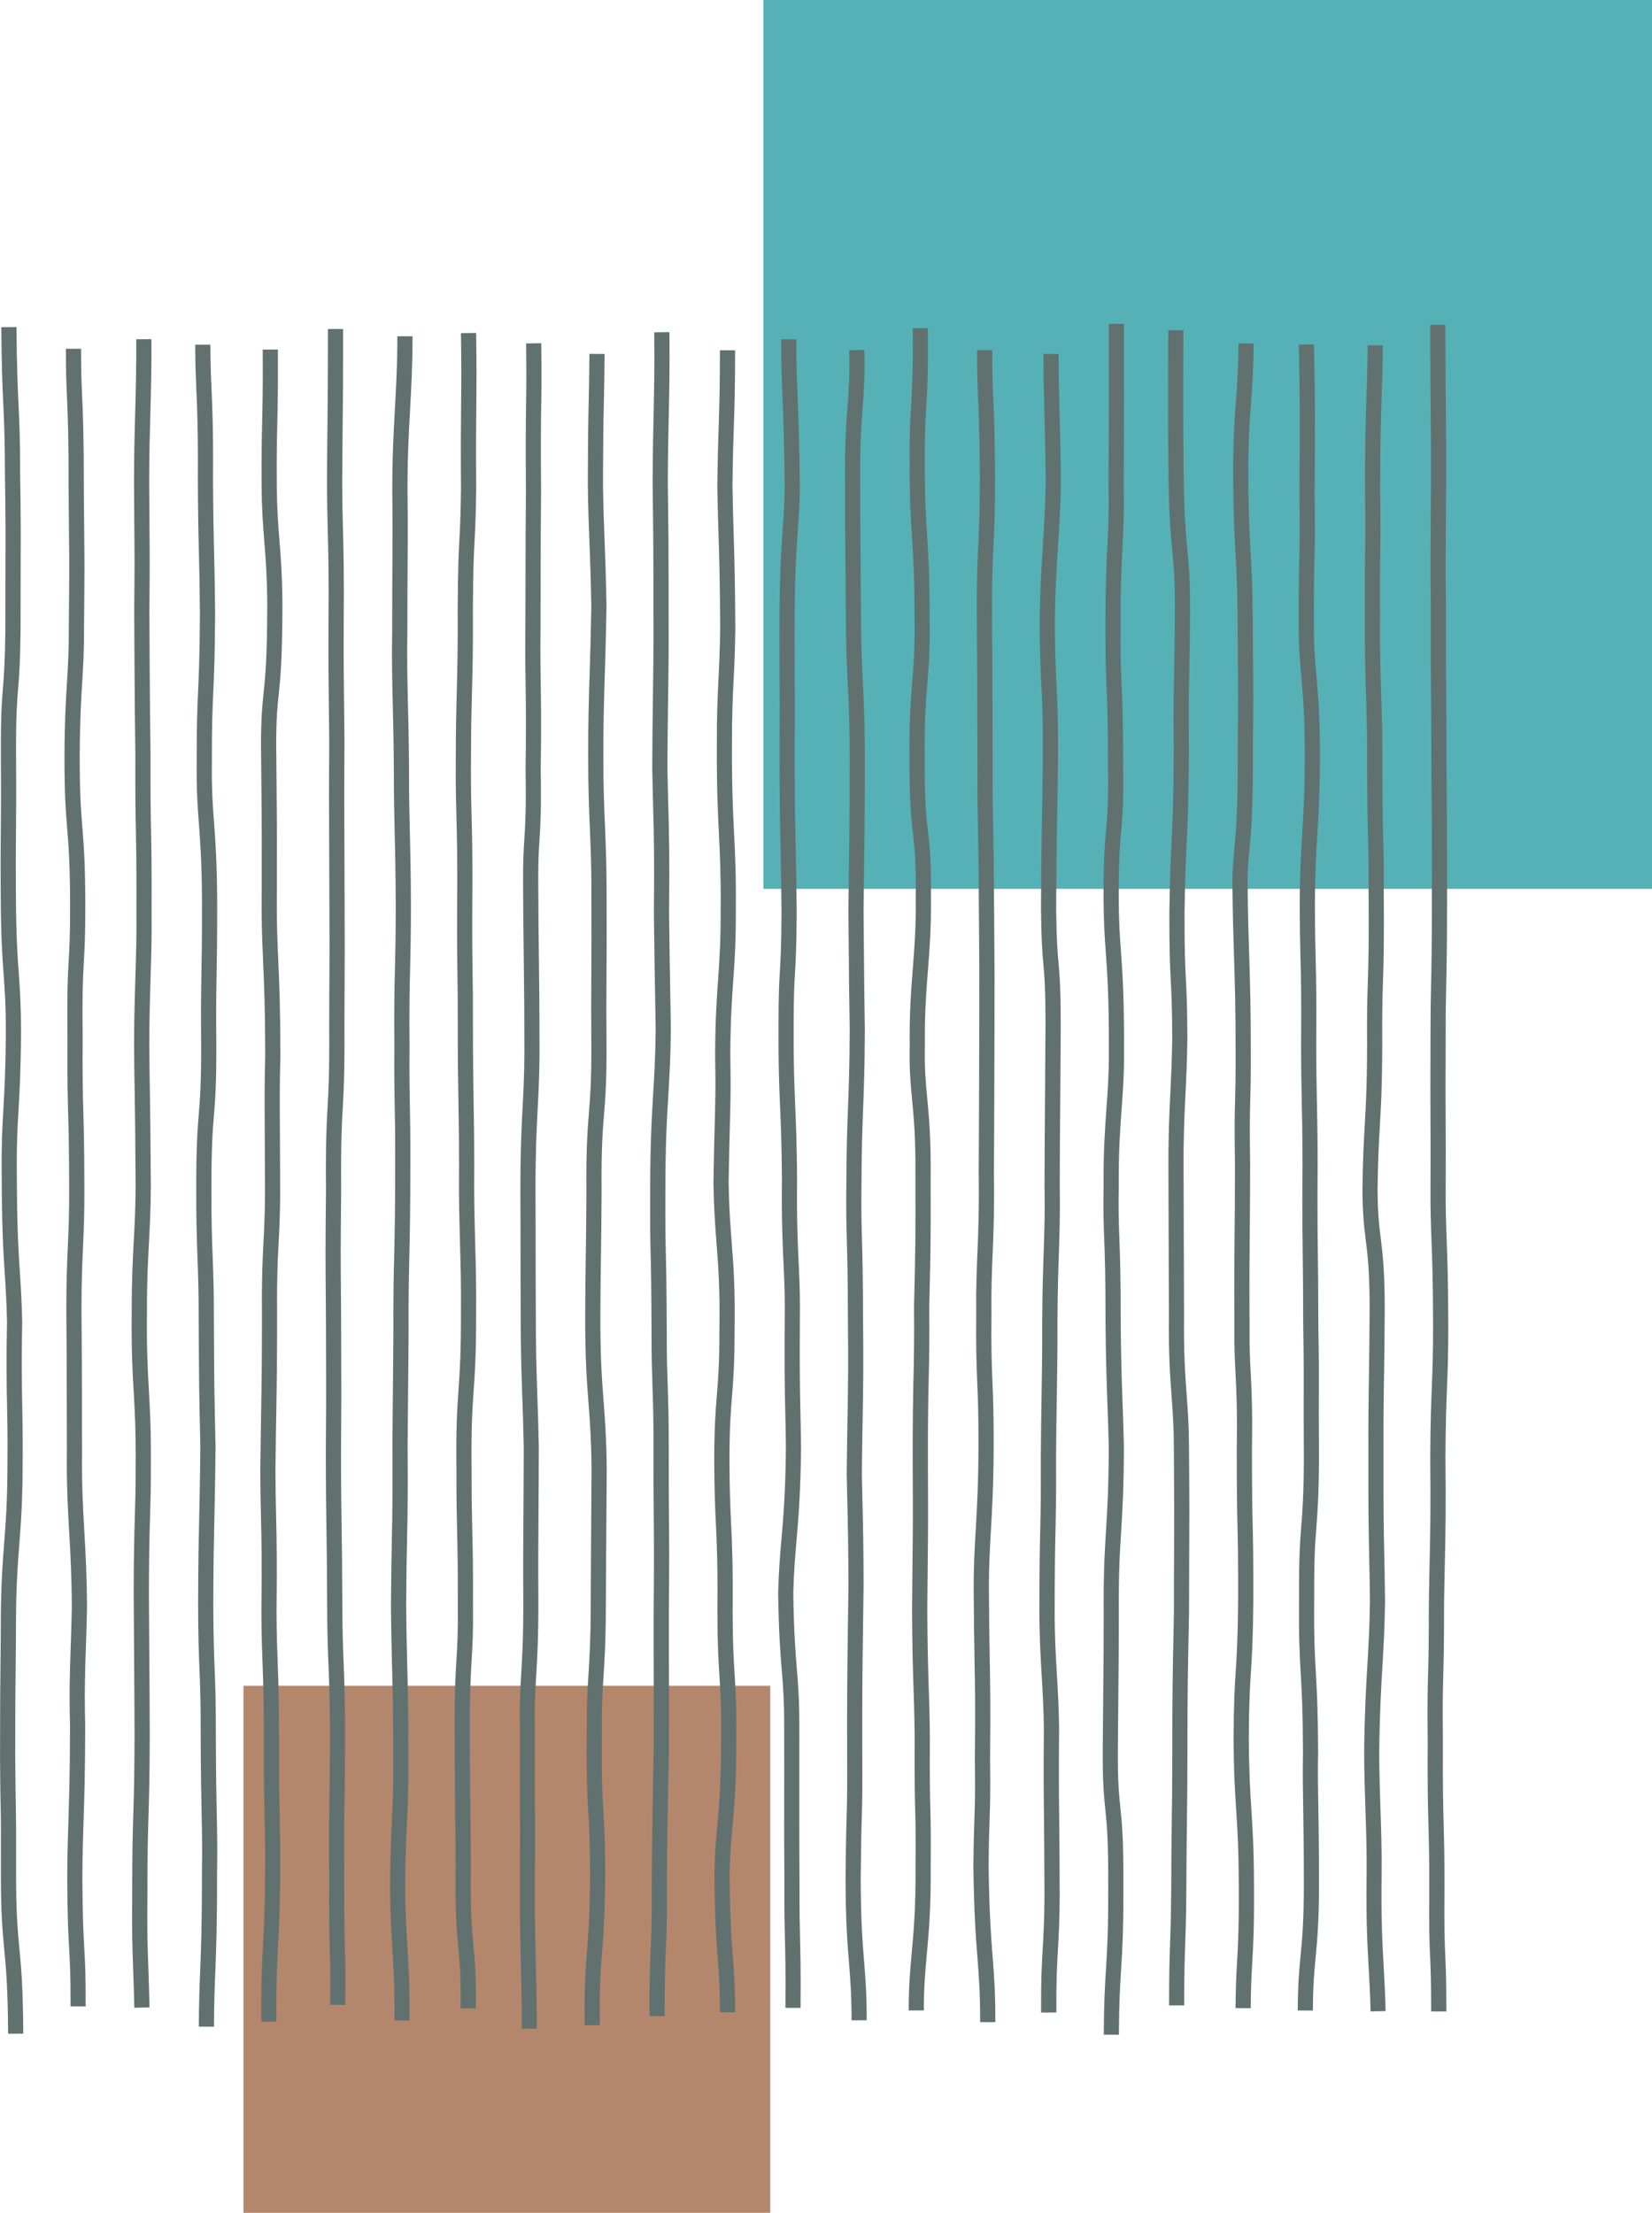
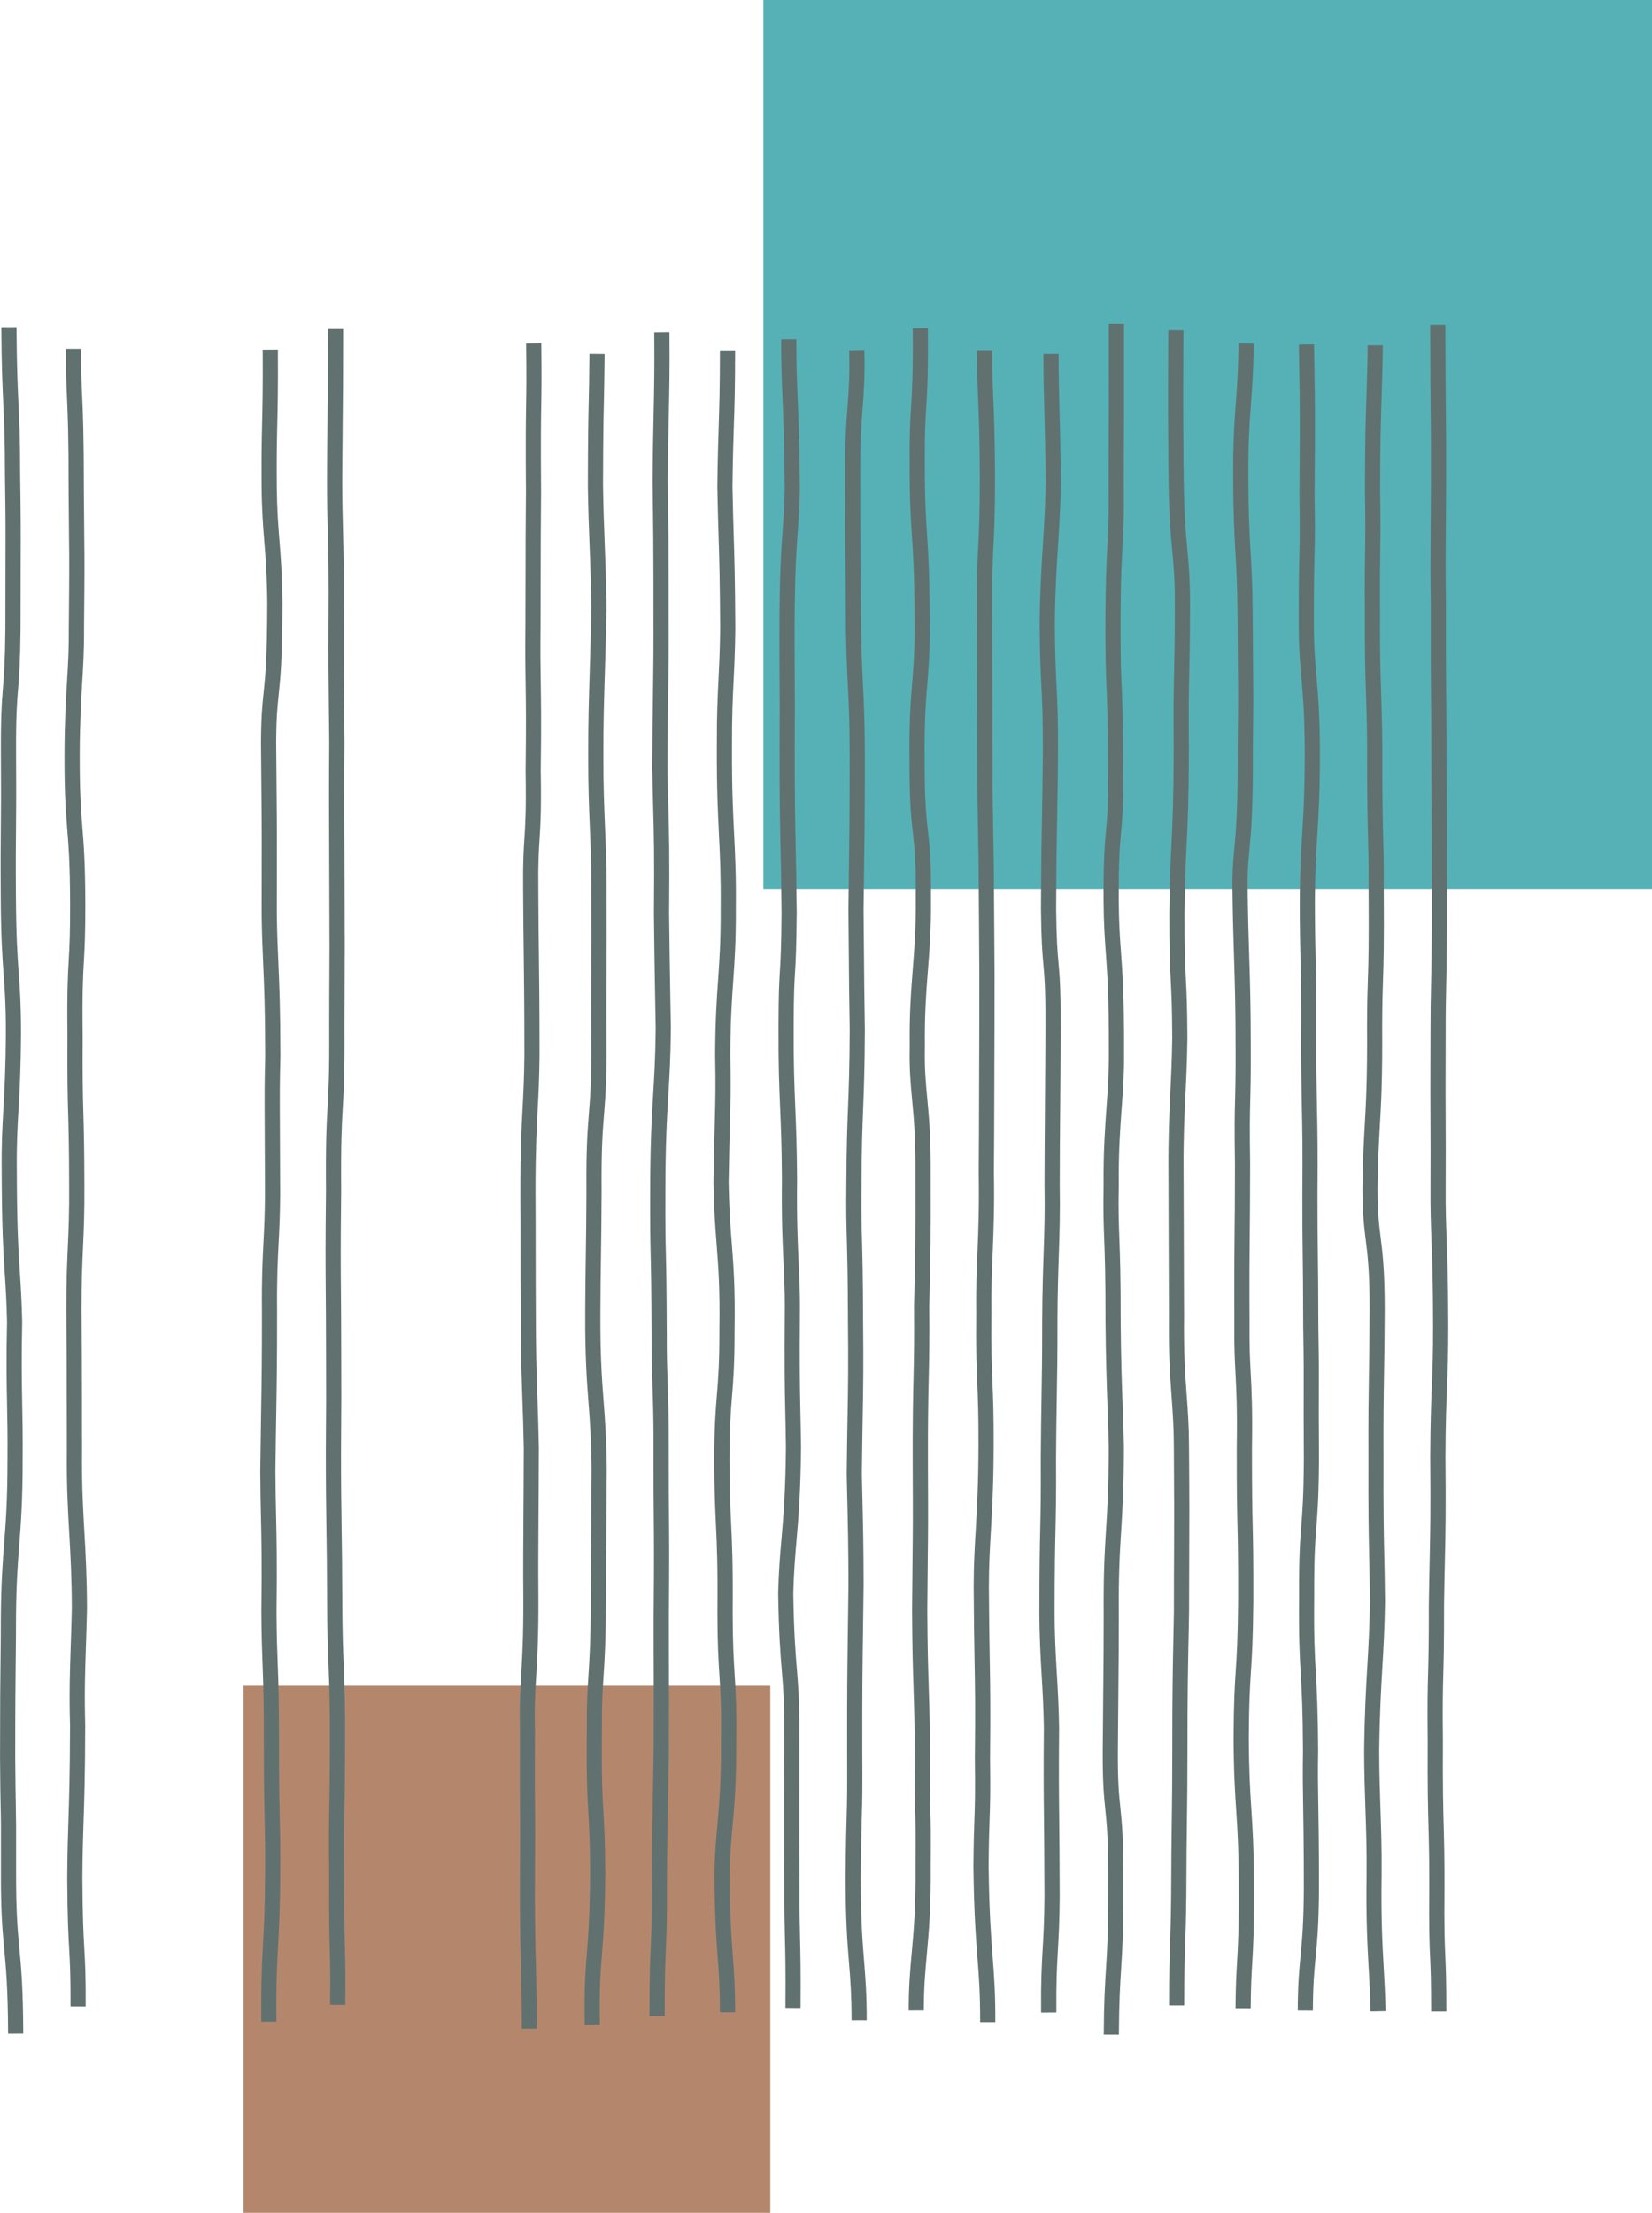
<svg xmlns="http://www.w3.org/2000/svg" id="Calque_1" viewBox="0 0 435.27 582.87">
  <defs>
    <style>.cls-1{fill:#56b1b6;}.cls-2{fill:#617170;}.cls-3{fill:#945430;opacity:.7;}</style>
  </defs>
  <rect class="cls-1" x="201.14" width="234.13" height="234.13" />
  <rect class="cls-3" x="64.14" y="444.05" width="138.82" height="138.82" />
  <g>
    <path class="cls-2" d="M2.13,535.65c-.06-12.09-.55-17.2-1.01-22.14-.47-4.98-.92-9.68-.88-20.82,.04-11.71,0-13.62-.07-16.78-.05-2.34-.11-5.26-.16-12.88,0-14.12,.06-20.3,.13-25.75,.04-3.61,.08-6.77,.08-11.62,.08-8.99,.49-14.21,.88-19.26,.43-5.52,.87-11.23,.87-21.98,.05-6.05-.03-10.44-.12-14.68-.11-5.7-.23-11.6,0-21.5-.13-5.66-.36-9.14-.6-12.82-.38-5.79-.77-11.77-.81-27.1-.07-7.06,.17-11.23,.44-16.06,.28-4.87,.6-10.39,.66-20.28,0-7.47-.28-11.23-.58-15.22-.34-4.57-.72-9.76-.77-21.34-.06-8.95-.02-12.64,.02-16.55,.04-4.29,.09-8.73,.02-20.37-.03-10.17,.25-13.6,.54-17.22,.27-3.3,.55-6.72,.64-15.58,0-8.33,.02-13.72,.03-17.9,.03-7.92,.04-11.53-.14-22.94,0-8.81-.2-13.33-.42-18.1-.23-4.99-.47-10.16-.53-20.58l4-.02c.06,10.34,.3,15.47,.53,20.42,.23,4.83,.44,9.39,.43,18.26,.18,11.41,.17,15.04,.14,22.98-.01,4.17-.03,9.56-.03,17.9-.1,9.03-.38,12.51-.66,15.88-.29,3.54-.56,6.88-.53,16.88,.07,11.67,.02,16.12-.02,20.43-.04,3.89-.08,7.57-.02,16.49,.06,11.45,.43,16.57,.76,21.07,.3,4.06,.58,7.9,.59,15.53-.06,10.01-.38,15.58-.67,20.5-.27,4.76-.51,8.87-.44,15.81,.04,15.23,.43,21.15,.81,26.87,.24,3.73,.48,7.25,.61,13.08-.22,9.91-.1,15.76,0,21.43,.08,4.27,.17,8.69,.12,14.78,0,10.89-.45,16.67-.88,22.27-.39,4.98-.79,10.13-.87,18.97,0,4.85-.04,8.02-.08,11.64-.06,5.44-.13,11.61-.13,25.69,.06,7.58,.12,10.48,.16,12.82,.06,3.19,.1,5.12,.07,16.88-.03,10.94,.4,15.55,.86,20.43,.48,5.03,.97,10.23,1.03,22.5l-4,.02Z" />
    <path class="cls-2" d="M22.58,528.51l-4-.02c.03-8.2-.15-11.36-.35-15.01-.22-3.78-.46-8.06-.52-18.82,.04-6.72,.18-10.88,.32-15.27,.19-5.85,.39-11.91,.42-24.82-.23-8.79-.05-14,.17-20.6,.1-2.95,.21-6.21,.3-10.23-.02-8.33-.35-14.25-.68-19.97-.38-6.57-.73-12.78-.62-22.23-.02-5.02-.03-8.92-.03-12.71,0-6.51-.01-12.66-.12-23.85,0-7.52,.2-12.13,.4-16.6,.21-4.67,.4-9.08,.35-16.44-.02-9.69-.14-14.13-.26-18.43-.13-4.79-.26-9.32-.19-20.74-.13-11.68,.1-15.8,.33-19.79,.19-3.34,.39-6.79,.37-14.82-.03-10.69-.4-15.37-.77-19.89-.37-4.67-.73-9.07-.71-19.33,.03-8.94,.36-14.47,.66-19.35,.28-4.59,.52-8.55,.48-14.42,.15-15.47,.13-17.43,.06-23.28-.03-2.75-.07-6.34-.11-12.59,.02-14.59-.23-20.03-.44-24.83-.16-3.54-.3-6.6-.28-12.6h4c-.01,5.92,.12,8.94,.28,12.42,.21,4.6,.46,10.33,.45,25,.04,6.23,.08,9.81,.11,12.56,.07,5.88,.09,7.85-.06,23.33,.04,5.97-.22,10.19-.49,14.65-.29,4.83-.62,10.3-.65,19.12-.01,10.09,.33,14.42,.7,19,.37,4.6,.75,9.36,.78,20.21,.01,8.14-.19,11.66-.38,15.05-.23,4.1-.46,7.97-.32,19.55-.07,11.39,.05,15.88,.19,20.64,.12,4.32,.24,8.79,.26,18.52,.05,7.46-.15,11.92-.36,16.64-.2,4.42-.4,9-.4,16.41,.1,11.19,.11,17.35,.12,23.87,0,3.79,0,7.68,.03,12.73-.11,9.35,.24,15.49,.61,21.99,.33,5.78,.67,11.75,.69,20.24-.09,4.09-.2,7.37-.3,10.33-.22,6.53-.39,11.69-.17,20.42-.03,13.04-.24,19.39-.43,25-.14,4.37-.28,8.49-.32,15.14,.06,10.63,.3,14.86,.51,18.59,.21,3.72,.4,6.94,.36,15.26Z" />
-     <path class="cls-2" d="M35.39,528.85c-.09-3.93-.19-6.98-.3-9.93-.2-5.68-.37-10.58-.26-19.09,0-12.11,.14-16.98,.3-22.14,.14-4.71,.29-9.59,.32-20.57-.02-7.6-.05-11.07-.09-16.78-.04-4.48-.08-10.33-.14-20.64,.02-10.49,.17-15.76,.31-20.41,.12-3.93,.21-7.32,.21-12.98,.06-9.87-.24-15.03-.53-20.01-.3-5.19-.61-10.56-.51-21.1,0-8.06,.27-13.24,.54-18.25,.24-4.44,.46-8.63,.49-14.62-.08-14.6-.17-20.04-.26-25.31-.06-3.43-.11-6.68-.15-12.29,.05-7.66,.22-13.39,.38-18.45,.16-5.3,.3-9.88,.24-15.05,.04-13.03-.05-17.7-.14-22.21-.09-4.5-.18-8.75-.14-20.48-.17-13.32-.17-14.25-.22-23.15-.02-3.38-.04-7.9-.08-14.67,.12-11.19,.1-13.75,.04-20.59-.03-3.12-.06-7.11-.09-13.21,.01-7.52,.16-13.04,.31-18.38,.16-5.87,.31-11.42,.28-19.18l4-.02c.04,7.83-.12,13.4-.28,19.31-.15,5.31-.3,10.8-.31,18.26,.03,6.08,.06,10.06,.09,13.18,.06,6.68,.08,9.44-.04,20.64,.04,6.74,.06,11.27,.08,14.64,.04,8.88,.05,9.81,.22,23.15-.04,11.72,.05,15.94,.14,20.42,.09,4.54,.19,9.22,.14,22.27,.07,5.23-.08,9.85-.24,15.19-.15,5.03-.33,10.74-.37,18.32,.04,5.57,.1,8.8,.15,12.23,.08,5.03,.17,10.73,.26,25.37-.03,6.11-.25,10.35-.49,14.84-.26,4.96-.54,10.08-.53,18.05-.1,10.43,.2,15.49,.5,20.85,.29,5.05,.59,10.27,.53,20.25,0,5.71-.09,9.13-.21,13.09-.14,4.63-.29,9.87-.31,20.29,.06,10.29,.11,16.14,.14,20.62,.04,5.71,.07,9.19,.09,16.81-.03,11.05-.18,15.95-.32,20.69-.16,5.12-.3,9.96-.3,22.04-.11,8.44,.06,13.3,.26,18.93,.1,2.96,.21,6.03,.3,9.98l-4,.09Z" />
-     <path class="cls-2" d="M56.38,533.84l-4-.02c.04-6.52,.19-10.45,.36-14.61,.22-5.58,.48-11.9,.46-26,.11-6.12,.03-10.06-.08-15.51-.1-4.94-.22-11.08-.24-21.05,.02-8.33-.14-12.36-.31-16.63-.17-4.25-.35-8.65-.37-17.58,.04-11.91,.14-16.28,.26-21.35,.1-4.39,.22-9.36,.33-20.15-.31-13.56-.37-16.66-.44-33.39,.01-7.43-.16-12.04-.32-16.5-.17-4.61-.34-9.37-.32-17.18-.03-11.76,.33-16.18,.67-20.46,.33-4.09,.64-7.95,.62-18.03-.09-10.01-.01-14.15,.07-18.94,.08-4.19,.16-8.94,.15-18.72-.04-10.4-.45-15.89-.81-20.73-.35-4.76-.66-8.87-.58-16.32-.03-9.57,.15-13.69,.36-18.46,.2-4.45,.42-9.48,.49-20.29-.06-7.76-.15-11.61-.26-15.69-.12-4.55-.23-9.25-.29-19.88,.08-12.97-.17-18.66-.39-23.68-.15-3.47-.3-6.75-.3-11.88h4c0,5.05,.14,8.13,.3,11.7,.22,5.07,.48,10.82,.39,23.86,.06,10.57,.18,15.25,.29,19.78,.1,4.09,.2,7.96,.26,15.79-.06,10.91-.29,15.99-.49,20.47-.21,4.71-.39,8.79-.36,18.29-.08,7.3,.22,11.34,.57,16.01,.36,4.91,.78,10.48,.82,21.02,.01,9.82-.07,14.59-.15,18.8-.09,4.76-.16,8.87-.07,18.85,.03,10.26-.29,14.2-.63,18.38-.34,4.19-.69,8.53-.66,20.14-.02,7.74,.15,12.47,.32,17.04,.17,4.5,.34,9.15,.32,16.64,.07,16.69,.13,19.78,.44,33.37-.11,10.88-.23,15.87-.33,20.27-.12,5.25-.22,9.4-.26,21.26,.02,8.84,.2,13.2,.36,17.42,.17,4.31,.33,8.39,.31,16.79,.02,9.92,.14,16.05,.24,20.97,.11,5.49,.19,9.46,.08,15.62,.02,14.15-.24,20.51-.46,26.13-.17,4.12-.32,8.02-.36,14.47Z" />
    <path class="cls-2" d="M68.85,532.53c-.1-10.4,.17-15.26,.45-20.4,.25-4.57,.51-9.3,.54-18.4,.05-7.23-.02-10.26-.11-14.1-.08-3.66-.18-7.8-.2-16.72,.04-14.26-.16-19.51-.35-24.58-.14-3.67-.27-7.14-.31-13.74,.16-12.95,.03-18.89-.11-25.18-.08-3.49-.15-7.1-.18-11.99,.09-7,.17-11.84,.23-15.86,.14-8.47,.21-13.13,.21-25.9-.09-8.85,.16-13.72,.4-18.43,.19-3.77,.37-7.33,.4-12.83-.02-7.32-.05-12.57-.07-16.55-.05-10.07-.06-12.17,.13-19.78-.02-12.59-.28-18.58-.54-24.37-.17-3.87-.33-7.53-.4-12.91,.05-20.77,.04-21.51-.07-33.88l-.1-11.29c.04-7.02,.36-10.01,.69-13.18,.43-4.11,.93-8.76,.96-23.61-.08-7.46-.43-11.89-.78-16.17-.33-4.16-.65-8.09-.71-14.45-.06-8.18,.03-12.29,.13-16.64,.11-4.61,.22-9.38,.16-19.48l4-.02c.06,10.16-.05,14.96-.16,19.6-.1,4.32-.19,8.4-.13,16.52,.06,6.22,.37,10.08,.7,14.17,.35,4.35,.71,8.85,.79,16.48-.04,15.08-.54,19.85-.98,24.05-.34,3.2-.63,5.96-.67,12.75l.1,11.26c.11,12.39,.12,13.13,.07,33.89,.07,5.28,.23,8.91,.4,12.75,.26,5.84,.52,11.87,.54,24.59-.19,7.61-.18,9.7-.13,19.72,.02,3.99,.04,9.24,.07,16.58-.03,5.61-.22,9.38-.41,13.03-.24,4.65-.48,9.46-.4,18.2,0,12.82-.07,17.5-.21,25.98-.07,4.02-.15,8.86-.23,15.81,.02,4.83,.1,8.42,.18,11.89,.14,6.33,.27,12.3,.11,25.28,.04,6.49,.17,9.93,.31,13.57,.19,5.11,.39,10.39,.35,24.73,.02,8.87,.12,12.99,.2,16.63,.09,3.87,.16,6.92,.11,14.21-.04,9.2-.3,13.98-.55,18.6-.28,5.07-.54,9.87-.44,20.14l-4,.04Z" />
    <path class="cls-2" d="M90.97,528.11l-4-.05c.1-8.03,.02-10.99-.08-14.42-.11-3.8-.23-8.11-.17-19.97-.1-10.01-.04-13.32,.04-17.91,.06-3.48,.14-7.43,.16-15.45,.06-10.57-.15-16.15-.36-21.55-.17-4.27-.34-8.69-.36-15.47-.04-10.77-.12-16.4-.2-21.37-.08-5.42-.15-10.1-.15-19.84,.1-13.34,.09-14.89,.06-23.52-.01-2.96-.02-6.76-.04-12.15l-.04-5.6c-.07-8.57-.1-12.12,.06-27.29-.1-12.79,.15-17.14,.41-21.75,.25-4.35,.51-8.85,.44-21.4,0-6.22,.03-10.12,.05-13.5,.03-4.94,.05-8.84,0-17.33-.01-7.69-.04-13.09-.06-17.71-.04-8.21-.07-14.15,.02-26.32-.04-4.09-.07-7.31-.11-10.19-.08-6.53-.13-11.25-.09-20.57,.11-13.35-.04-19.04-.18-24.54-.1-3.79-.2-7.71-.21-14.06,.04-6.66,.08-11.02,.13-14.94,.07-6.62,.12-11.84,.12-24.55h4c0,12.73-.05,17.96-.12,24.59-.04,3.91-.08,8.26-.12,14.9,.01,6.28,.11,10.01,.21,13.95,.14,5.54,.29,11.27,.18,24.67-.04,9.27,.02,13.98,.09,20.49,.03,2.88,.07,6.11,.11,10.24-.09,12.18-.06,18.11-.02,26.3,.02,4.63,.05,10.03,.06,17.72,.05,8.51,.02,12.42,0,17.37-.02,3.37-.04,7.27-.05,13.47,.07,12.66-.19,17.23-.45,21.64-.26,4.54-.5,8.83-.41,21.53-.16,15.17-.13,18.7-.06,27.25l.04,5.62c.01,5.39,.03,9.19,.04,12.16,.03,8.65,.04,10.21-.06,23.55,0,9.69,.07,14.36,.15,19.76,.08,4.98,.16,10.62,.2,21.42,.02,6.72,.18,10.9,.36,15.33,.21,5.44,.43,11.07,.36,21.72-.02,8.05-.1,12.18-.16,15.5-.08,4.55-.14,7.84-.04,17.83-.06,11.82,.06,16.09,.17,19.86,.1,3.48,.19,6.48,.08,14.59Z" />
-     <path class="cls-2" d="M107.92,532.21l-4-.04c.08-8.91-.26-14.42-.59-19.74-.26-4.26-.53-8.67-.57-14.68,.05-9.19,.27-13.56,.47-17.78,.24-4.79,.46-9.3,.36-20.61-.01-9.46-.15-14.75-.29-20.35-.11-4.46-.23-9.07-.29-16.07,.07-9.33,.17-14.12,.25-18.35,.12-5.97,.21-10.28,.13-23.87,.08-8.16,.11-11.86,.14-15.47,.02-3.46,.05-6.84,.12-13.96-.04-9.7,.08-15.06,.21-20.74,.13-5.88,.27-11.96,.26-23.55,.03-7.77-.05-12-.13-16.09-.08-4.1-.15-7.97-.09-14.93-.09-10.64,.03-15.63,.16-20.91,.11-4.28,.21-8.72,.21-16.53-.03-8.57-.16-14.26-.28-19.28-.12-5.04-.23-9.39-.21-15.55-.05-8.36-.19-13.71-.3-18.44-.15-6.19-.27-11.08-.15-19.9,0-7.64,.03-12.45,.06-16.7,.04-5.8,.08-10.38-.03-19.46,0-9.2,.36-15.58,.7-21.75,.32-5.82,.63-11.32,.64-18.88h4c-.01,7.67-.32,13.22-.64,19.1-.34,6.11-.69,12.43-.69,21.5,.11,9.09,.07,13.69,.03,19.51-.03,4.24-.07,9.04-.06,16.69-.13,8.77,0,13.63,.14,19.78,.12,4.74,.25,10.11,.3,18.53-.02,6.13,.09,10.46,.21,15.46,.12,5.04,.26,10.75,.28,19.36,0,7.87-.11,12.33-.21,16.64-.13,5.25-.25,10.2-.16,20.81-.06,6.94,.01,10.78,.09,14.85,.08,4.11,.16,8.37,.13,16.17,0,11.63-.13,17.73-.26,23.63-.13,5.65-.25,10.98-.2,20.66-.07,7.14-.1,10.52-.12,13.97-.03,3.62-.05,7.31-.14,15.45,.08,13.62,0,17.95-.13,23.95-.09,4.22-.19,9-.25,18.26,.06,6.93,.18,11.53,.29,15.97,.14,5.62,.28,10.94,.29,20.43,.09,11.41-.13,15.98-.37,20.83-.21,4.18-.42,8.5-.47,17.58,.04,5.88,.29,10.04,.56,14.44,.33,5.39,.67,10.96,.59,20.02Z" />
-     <path class="cls-2" d="M125.37,529.03l-4-.03c.07-9.03-.27-12.51-.63-16.19-.41-4.16-.83-8.46-.7-20.74,0-6.08-.04-9.11-.09-12.94-.06-4.58-.13-10.29-.16-23.78-.03-9.98,.24-14.42,.48-18.35,.23-3.78,.43-7.04,.35-14.32,.03-10.05-.08-14.74-.18-19.27-.1-4.16-.19-8.1-.18-15.77-.15-11.51,.19-16.4,.55-21.58,.33-4.73,.66-9.61,.64-20.12,.06-7.37-.07-12.14-.23-17.66-.12-4.26-.24-8.66-.29-14.83,.07-10.1-.03-16.34-.14-22.94-.09-5.75-.19-11.7-.18-20.71,.02-5.92-.03-9.2-.08-12.67-.06-3.94-.12-8.01-.1-16.29,.13-14.18-.03-20.44-.18-25.96-.12-4.68-.23-8.72-.15-16.44,0-7.01,.13-11.8,.25-16.43,.15-5.63,.3-11.45,.24-21.47,.06-11.1,.26-14.89,.46-18.54,.16-3,.32-6.11,.41-13.32-.08-10.7-.02-16.75,.03-22.09,.06-5.79,.1-10.37-.04-18.83l4-.07c.14,8.51,.1,13.34,.05,18.94-.05,5.32-.11,11.35-.03,22.06-.09,7.33-.26,10.47-.42,13.51-.2,3.78-.39,7.34-.45,18.33,.06,10.06-.09,15.92-.24,21.58-.12,4.6-.25,9.36-.25,16.34-.08,7.67,.02,11.67,.14,16.31,.15,5.55,.31,11.84,.18,26.09-.02,8.24,.04,12.29,.1,16.21,.05,3.49,.1,6.79,.08,12.74,0,8.96,.09,14.89,.18,20.63,.11,6.63,.21,12.89,.14,23.01,.05,6.1,.17,10.48,.29,14.72,.15,5.33,.29,10.36,.23,17.78,.02,10.63-.32,15.59-.65,20.38-.35,5.1-.68,9.91-.54,21.29-.02,7.65,.08,11.56,.18,15.7,.11,4.56,.22,9.27,.19,19.35,.07,7.39-.14,10.88-.36,14.57-.23,3.87-.5,8.25-.47,18.1,.02,13.47,.1,19.16,.16,23.74,.05,3.7,.09,6.89,.09,13.02-.13,12.08,.28,16.27,.68,20.32,.37,3.79,.73,7.37,.65,16.61Z" />
    <path class="cls-2" d="M137.48,534.41c-.03-8.49-.15-13.28-.27-17.91-.15-6.05-.3-11.77-.21-24.94,.05-8.36,.02-11.49,0-15.12-.03-4-.07-8.53-.01-21.22-.16-5.94,.06-9.65,.32-13.96,.28-4.73,.61-10.08,.57-20.1-.06-8.41-.02-14.36,.03-21.9,.03-4.86,.07-10.44,.09-17.87-.1-5.42-.24-9.23-.37-12.92-.16-4.65-.32-9.03-.41-16.34-.07-13.8-.07-19.54-.07-24.16,0-3.87,0-7.11-.04-13.73,0-11.32,.29-16.96,.58-22.42,.21-4.06,.42-7.9,.47-13.84,0-13.26-.09-20.01-.17-26.53-.06-4.83-.13-9.82-.16-17.41-.07-6.97,.13-10.04,.34-13.29,.24-3.68,.48-7.49,.31-17.77,.16-12.31,.08-17.77,0-23.05-.07-4.16-.13-8.08-.05-14.98,.02-8.01,.03-12.54,.04-15.89,0-5.94,.01-8.16,.1-19.53-.1-13.65-.03-18.48,.04-22.75,.06-3.87,.12-7.21,.01-16.32l4-.04c.1,9.16,.05,12.53-.02,16.43-.07,4.24-.14,9.05-.04,22.69-.09,11.38-.09,13.6-.1,19.53,0,3.35-.01,7.89-.04,15.91-.08,6.87-.02,10.76,.05,14.89,.08,5.06,.17,10.8,0,23.1,.18,10.38-.07,14.27-.31,18.03-.2,3.17-.4,6.17-.33,13.01,.03,7.58,.09,12.57,.15,17.38,.08,6.54,.17,13.3,.17,26.6-.06,6.04-.26,9.93-.48,14.04-.29,5.41-.58,11-.58,22.2,.04,6.62,.04,9.86,.04,13.74,0,4.61,0,10.35,.07,24.12,.09,7.24,.24,11.61,.4,16.23,.13,3.7,.27,7.53,.37,13.02-.02,7.48-.06,13.06-.09,17.93-.05,7.52-.09,13.46-.03,21.85,.04,10.16-.29,15.58-.58,20.36-.26,4.38-.47,7.84-.32,13.67-.05,12.72-.02,17.24,.01,21.23,.03,3.64,.05,6.79,0,15.17-.09,13.11,.05,18.8,.21,24.82,.12,4.65,.24,9.46,.27,18h-4Z" />
    <path class="cls-2" d="M154.06,533.52c-.16-9.99,.18-14.25,.57-19.18,.37-4.63,.78-9.88,.85-21.28-.04-7.88-.25-11.63-.46-15.27-.28-4.86-.55-9.44-.41-22.81-.06-6.03,.17-9.59,.43-13.7,.27-4.25,.58-9.07,.6-17.85l.06-11.3q.05-9.69,.16-25.11v-.56c-.09-7.58-.45-12.38-.81-17.03-.44-5.83-.9-11.86-.86-23.39,.02-6.35,.08-10.6,.15-15.1,.07-4.67,.14-9.51,.17-17.11-.1-11.15,.29-16.03,.66-20.74,.36-4.57,.7-8.89,.63-18.7-.06-7.19-.04-11.84,0-17.24,.03-5.74,.07-12.24,.02-23.63-.02-6.23-.21-10.72-.41-15.48-.22-5.3-.45-10.78-.43-18.87-.03-8.67,.16-14.61,.37-21.49,.15-4.85,.32-10.34,.45-17.74-.14-8.28-.32-12.71-.49-17-.17-4.15-.32-8.07-.43-15.16,.04-13.7,.13-17.75,.23-22.04,.07-2.97,.14-6.04,.19-12.53l4,.04c-.06,6.52-.13,9.61-.19,12.59-.1,4.27-.19,8.29-.23,21.92,.11,7,.27,10.9,.43,15.03,.17,4.31,.35,8.77,.49,17.16-.13,7.49-.3,13-.45,17.86-.21,6.84-.4,12.75-.37,21.36-.02,8.02,.21,13.45,.43,18.7,.19,4.59,.39,9.33,.41,15.63,.05,11.4,.02,17.92-.02,23.66-.03,5.38-.06,10.02,0,17.18,.08,9.99-.28,14.59-.64,19.05-.37,4.62-.75,9.41-.65,20.41-.03,7.65-.1,12.5-.17,17.18-.07,4.49-.13,8.73-.15,15.06-.05,11.38,.41,17.32,.85,23.07,.36,4.71,.73,9.58,.82,17.33v.6q-.12,15.41-.17,25.1l-.06,11.29c-.02,8.9-.33,13.79-.61,18.09-.26,4.04-.48,7.53-.42,13.45-.14,13.27,.12,17.79,.4,22.57,.21,3.69,.44,7.5,.47,15.5-.07,11.56-.49,16.89-.86,21.59-.38,4.83-.71,9-.55,18.8l-4,.06Z" />
    <path class="cls-2" d="M171.12,531.06c-.01-10.86,.16-14.51,.32-18.05,.15-3.29,.3-6.4,.27-15.35,.05-12.24,.18-18.86,.33-26.51,.06-2.98,.12-6.12,.18-9.81,.05-13.51,.04-17.24,.02-21.97-.01-3.09-.03-6.65-.02-13.63,.13-14.99,.09-20.23,.03-26.3-.04-4.39-.08-9.37-.06-18.84,.01-7.02-.14-11.4-.28-15.63-.13-3.95-.26-7.67-.24-13.17-.04-12.69-.15-17.51-.24-21.38-.09-3.9-.16-6.98-.13-16.11,.02-13.36,.41-19.83,.79-26.1,.3-4.91,.58-9.54,.67-17.23-.08-4.68-.13-7.73-.18-10.3-.1-5.26-.15-8.53-.29-20.06,.14-15.45,0-20.73-.2-28.04-.08-2.9-.16-6.11-.24-10.38,.02-6.98,.1-12.28,.17-17.4,.1-7.05,.2-13.71,.15-23.79v-7.9c-.03-10.78-.03-11.2-.22-26.35,.05-8.2,.17-13.49,.27-18.16,.13-6.14,.25-11.44,.16-21.08l4-.04c.09,9.69-.03,15.02-.16,21.2-.1,4.66-.22,9.93-.27,18.06,.2,15.13,.2,15.56,.21,26.36v7.89c.06,10.11-.03,16.79-.14,23.86-.07,5.12-.15,10.41-.17,17.32,.08,4.21,.16,7.41,.24,10.3,.2,7.35,.34,12.66,.2,28.14,.14,11.48,.2,14.74,.29,19.99,.05,2.58,.1,5.63,.18,10.36-.09,7.84-.37,12.52-.67,17.48-.38,6.21-.77,12.62-.78,25.87-.03,9.08,.04,12.14,.13,16.01,.09,3.89,.2,8.73,.24,21.47-.02,5.44,.11,9.13,.24,13.04,.14,4.26,.29,8.67,.28,15.77-.02,9.45,.03,14.42,.06,18.8,.05,6.09,.1,11.35-.03,26.36,0,6.95,.01,10.51,.02,13.6,.02,4.73,.03,8.47-.02,22.02-.06,3.72-.12,6.87-.18,9.85-.15,7.64-.28,14.24-.33,26.43,.03,9.04-.12,12.2-.27,15.54-.16,3.49-.33,7.09-.32,17.86h-4Z" />
    <path class="cls-2" d="M189.68,530.01c0-6.7-.28-10.36-.6-14.6-.37-4.95-.79-10.56-.85-22.34,.11-4.93,.43-8.52,.77-12.32,.51-5.67,1.03-11.53,.97-22.67,.11-8.35-.14-12.36-.41-16.6-.26-4.13-.53-8.4-.54-16.85,.11-12.63-.14-17.68-.39-23.02-.2-4.21-.41-8.56-.44-16.87,.01-8.98,.36-13.26,.7-17.4,.34-4.24,.67-8.24,.66-17.01,.16-10.95-.28-16.61-.74-22.6-.35-4.48-.71-9.12-.83-16.19,.11-7.28,.24-11.94,.34-15.68,.17-6.29,.26-9.76,.1-18.04,.05-9.41,.42-14.67,.78-19.75,.36-5.16,.71-10.02,.68-18.81,.08-8.66-.18-13.87-.45-19.39-.29-5.87-.59-11.94-.56-22.73-.03-8.96,.2-13.4,.43-18.11,.18-3.61,.37-7.34,.45-13.39-.07-13.08-.24-18.56-.42-24.36-.11-3.61-.23-7.35-.33-13.13,.1-8.17,.25-12.51,.37-16.34,.16-4.89,.3-9.12,.32-19.54h4c-.02,10.5-.16,14.75-.33,19.68-.13,3.81-.27,8.13-.37,16.2,.1,5.7,.22,9.42,.33,13.02,.18,5.83,.35,11.33,.42,24.5-.08,6.16-.27,9.93-.45,13.57-.23,4.65-.45,9.04-.43,17.91-.03,10.7,.27,16.71,.56,22.53,.28,5.58,.54,10.85,.46,19.6,.03,8.91-.32,13.85-.69,19.08-.35,5.02-.72,10.21-.77,19.44,.16,8.33,.07,11.83-.1,18.18-.1,3.73-.23,8.38-.34,15.57,.12,6.89,.48,11.46,.82,15.88,.47,6.08,.92,11.83,.75,22.94,0,8.91-.34,13.18-.67,17.31-.33,4.06-.67,8.26-.68,17.07,.03,8.2,.24,12.51,.44,16.68,.26,5.4,.5,10.5,.4,23.23,.01,8.31,.28,12.52,.53,16.59,.27,4.32,.53,8.41,.42,16.87,.06,11.3-.49,17.52-.99,23.01-.33,3.73-.65,7.25-.76,12,.06,11.59,.47,17.12,.84,22.01,.31,4.14,.61,8.05,.61,14.9h-4Z" />
    <path class="cls-2" d="M210.94,528.9l-4-.03c.08-9.75-.02-14.09-.13-18.28-.08-3.54-.17-7.2-.14-14.05-.07-9.65-.06-15.56-.05-22.4,0-5,.02-10.58,0-18.6,.03-7.5-.28-11.25-.64-15.59-.37-4.56-.8-9.73-.95-20.35,.14-5.76,.49-9.86,.87-14.19,.53-6.1,1.07-12.42,1.17-24.28-.06-4.23-.12-7.2-.18-9.83-.14-6.52-.23-10.83-.11-27.16,0-4.36-.17-7.83-.34-11.5-.25-5.4-.54-11.51-.42-22.07-.06-8.98-.27-14.03-.48-18.91-.24-5.65-.47-10.99-.42-21.76,.02-8.4,.19-11.12,.36-14,.18-2.96,.37-6.01,.44-15.43-.07-8.13-.18-13.33-.28-17.92-.14-6.95-.27-12.96-.24-26.57,.05-9.04,.03-12.41,0-16.67-.02-2.95-.04-6.36-.04-12.37,0-15.59,.49-22.26,.87-27.61,.24-3.4,.46-6.33,.52-10.79-.13-13.19-.38-19.08-.58-23.81-.18-4.25-.34-7.92-.35-15.36h4c0,7.35,.15,10.81,.34,15.19,.2,4.76,.46,10.69,.59,23.99-.06,4.62-.28,7.61-.53,11.07-.4,5.57-.85,11.88-.86,27.33,0,6,.03,9.4,.04,12.34,.03,4.28,.05,7.65,0,16.71-.03,13.56,.1,19.55,.24,26.47,.1,4.6,.2,9.82,.28,18-.08,9.56-.27,12.81-.45,15.68-.17,2.82-.33,5.48-.35,13.77-.05,10.68,.18,15.98,.41,21.58,.21,4.92,.42,10.01,.49,19.09-.12,10.48,.16,16.53,.41,21.88,.17,3.72,.34,7.23,.34,11.7-.11,16.29-.02,20.57,.11,27.06,.06,2.64,.12,5.61,.18,9.9-.11,12.06-.68,18.74-1.19,24.63-.37,4.27-.71,8.31-.85,13.87,.15,10.41,.57,15.51,.94,20.01,.36,4.43,.68,8.26,.65,15.92,.02,8.01,0,13.59,0,18.6-.01,6.83-.02,12.73,.05,22.38-.03,6.82,.06,10.29,.14,13.96,.1,4.23,.21,8.6,.13,18.41Z" />
    <path class="cls-2" d="M228.37,532.15h-4c0-6.83-.33-10.9-.68-15.21-.42-5.15-.89-10.98-.9-22.57,.09-9.48,.2-13.25,.29-16.28,.11-3.81,.17-6.11,.12-17-.03-15.63,.06-21.66,.18-30.79,.05-3.59,.11-7.63,.17-12.91-.02-9.86-.15-15.67-.34-23.7l-.12-5.39c.07-7.05,.16-11.83,.23-15.88,.13-7.58,.22-12.59,.09-24.73-.02-11.19-.17-16.65-.29-21.03-.12-4.49-.22-8.04-.12-15.59,.04-9.19,.24-14.33,.43-19.29,.2-5.17,.41-10.51,.45-20.52-.16-10.13-.19-13.31-.24-20.29-.02-2.89-.05-6.42-.1-11.37,.29-22.35,.29-22.77,.32-33.42v-1.9c.07-12.97-.2-18.34-.49-24.03-.25-4.96-.5-10.08-.54-20.57-.03-6.79-.07-10.36-.1-13.52-.05-4.9-.09-8.78-.08-22.03-.02-8.15,.33-12.78,.64-16.87,.33-4.33,.61-8.06,.46-15l4-.09c.16,7.13-.15,11.14-.47,15.39-.32,4.21-.65,8.57-.63,16.57-.01,13.23,.03,17.1,.08,21.99,.03,3.16,.07,6.74,.1,13.54,.03,10.4,.29,15.48,.53,20.39,.29,5.75,.56,11.17,.5,24.24v1.9c-.03,10.68-.03,11.09-.33,33.42,.05,4.91,.07,8.44,.1,11.33,.06,6.97,.08,10.15,.24,20.3-.04,10.12-.25,15.5-.45,20.7-.2,5.16-.39,10.03-.43,19.17-.1,7.48,0,11,.12,15.45,.12,4.41,.27,9.89,.29,21.11,.13,12.19,.04,17.22-.09,24.83-.07,4.04-.16,8.81-.23,15.78l.12,5.32c.19,8.06,.33,13.88,.34,23.81-.06,5.31-.12,9.35-.17,12.94-.13,9.11-.21,15.12-.18,30.72,.06,10.95,0,13.28-.12,17.13-.09,3.01-.19,6.76-.29,16.18,.01,11.41,.48,17.16,.89,22.23,.35,4.39,.69,8.54,.69,15.53Z" />
    <path class="cls-2" d="M239.43,529.55c-.02-6.2,.37-10.55,.79-15.16,.51-5.6,1.09-11.95,1-23.07,.07-8.44,0-11.25-.09-14.51-.09-3.52-.2-7.5-.14-19.67-.07-5.63-.19-9.41-.31-13.08-.16-4.97-.32-10.12-.37-20,.05-6.44,.09-10.56,.13-13.88,.08-6.9,.11-10.36,.04-23.82-.04-11.84,.09-17.97,.21-23.37,.12-5.36,.21-9.99,.14-18.84,.05-2.47,.1-4.43,.14-6.25,.15-6.19,.28-11.08,.23-28.42,.07-9.71-.43-15.08-.88-19.81-.39-4.18-.77-8.13-.63-14.17-.11-8.49,.36-14.52,.82-20.35,.44-5.7,.86-11.09,.77-18.64,.09-9.6-.31-13.17-.74-16.94-.47-4.12-.95-8.39-.91-20.18-.09-9.66,.31-14.63,.7-19.43,.39-4.75,.75-9.24,.62-18.05-.01-10.63-.35-15.71-.67-20.62-.33-5-.64-9.73-.61-19.67-.05-7.51,.16-11,.39-14.71,.26-4.34,.53-8.82,.42-20.45l4-.04c.12,11.77-.16,16.33-.43,20.73-.22,3.63-.43,7.07-.38,14.46-.02,9.82,.28,14.48,.6,19.41,.33,4.97,.66,10.12,.68,20.85,.14,8.98-.24,13.56-.63,18.41-.38,4.71-.78,9.59-.69,19.1-.04,11.58,.43,15.73,.89,19.74,.44,3.9,.86,7.58,.76,17.39,.1,7.69-.35,13.42-.78,18.96-.45,5.74-.91,11.68-.81,20.06-.13,5.87,.22,9.53,.62,13.77,.45,4.83,.97,10.31,.9,20.2,.05,17.37-.07,22.28-.23,28.51-.04,1.82-.09,3.76-.14,6.17,.08,8.85-.02,13.51-.14,18.9-.12,5.38-.25,11.48-.21,23.27,.07,13.49,.04,16.96-.04,23.88-.04,3.32-.08,7.44-.13,13.85,.05,9.81,.21,14.93,.37,19.87,.12,3.68,.24,7.49,.31,13.19-.06,12.14,.04,16.09,.13,19.58,.09,3.29,.16,6.13,.09,14.62,.09,11.28-.5,17.73-1.02,23.43-.41,4.51-.8,8.76-.78,14.78l-4,.02Z" />
    <path class="cls-2" d="M262.25,532.64h-4c.01-7.64-.32-11.89-.7-16.8-.43-5.5-.92-11.73-1.08-24.23,.06-6.61,.17-9.78,.27-12.58,.13-3.7,.23-6.61,.11-16.1,.15-13.04,.05-18.59-.08-25.63-.08-4.81-.18-10.26-.23-19.23,0-5.71,.26-10.24,.54-15.03,.33-5.75,.71-12.26,.73-22.29,.02-8.34-.15-12.46-.32-16.45-.19-4.52-.37-8.79-.27-18.56-.08-6.11,.11-10.77,.31-15.7,.24-5.82,.48-11.84,.34-21.14,.06-8.59,.07-12.21,.09-19.12,.01-4.39,.03-10.1,.06-19.25,.04-13.42,.03-13.7-.08-28.35l-.04-5.07c-.02-8.73-.13-13.99-.22-18.63-.1-5.02-.18-9.36-.16-16.79-.02-5.61-.03-9.91-.03-13.83-.01-7.92-.02-14.18-.13-26.51-.03-9.33,.17-13.32,.38-17.54,.2-4.11,.42-8.36,.42-18.07-.04-11.13-.26-16.02-.44-20.34-.16-3.71-.3-6.91-.28-13.17h4c-.02,6.17,.12,9.33,.28,12.99,.19,4.35,.4,9.29,.45,20.5,0,9.82-.21,14.12-.42,18.27-.21,4.17-.4,8.11-.38,17.32,.11,12.33,.12,18.6,.13,26.52,0,3.91,.01,8.21,.03,13.83-.02,7.4,.06,11.71,.16,16.71,.09,4.65,.19,9.93,.22,18.69l.04,5.06c.11,14.67,.12,14.95,.08,28.4-.04,9.14-.05,14.86-.06,19.25-.02,6.92-.03,10.54-.09,19.09,.15,9.36-.1,15.44-.34,21.32-.2,4.88-.39,9.48-.31,15.53-.1,9.72,.08,13.94,.26,18.4,.17,4.03,.34,8.2,.32,16.63-.02,10.14-.4,16.71-.73,22.51-.28,4.93-.53,9.2-.53,14.78,.05,8.93,.14,14.37,.23,19.17,.12,7.07,.22,12.65,.08,25.69,.12,9.53,.01,12.49-.12,16.24-.1,2.77-.21,5.92-.26,12.43,.16,12.33,.64,18.49,1.06,23.93,.39,5,.73,9.32,.71,17.11Z" />
    <path class="cls-2" d="M274.31,530.09c-.06-8.38,.17-12.44,.42-16.74,.2-3.55,.42-7.22,.47-13.64-.03-10.6-.09-16.51-.14-21.27-.07-6.51-.12-11.22-.02-23.37-.08-5.32-.33-9.62-.58-13.77-.29-4.95-.59-10.07-.6-16.97,0-11.15,.11-16.54,.22-21.3,.11-5,.2-9.33,.15-18.93,.04-6.41,.12-11.14,.19-15.71,.1-6.04,.19-11.75,.18-20.45,.04-7.74,.22-13.11,.38-17.84,.19-5.71,.36-10.65,.23-18.1,.02-8.31,.06-12.62,.1-18.45,.04-5.24,.09-11.7,.16-23.37,0-9.97-.28-12.99-.56-16.18-.27-2.96-.54-6.02-.63-14.51,.06-13.08,.15-17.67,.24-22.99,.08-4.14,.17-8.84,.26-18.39,.02-8.95-.18-13.15-.4-17.59-.2-4.06-.41-8.25-.45-16.31,.09-8.62,.47-14.67,.84-20.52,.33-5.26,.65-10.23,.76-16.86-.13-9.88-.27-15.26-.39-19.57-.12-4.57-.21-7.87-.22-14.03h4c0,6.11,.1,9.39,.22,13.92,.11,4.33,.26,9.72,.39,19.69-.11,6.79-.44,12.04-.77,17.11-.37,5.8-.75,11.8-.83,20.28,.04,7.95,.25,12.09,.44,16.11,.22,4.5,.43,8.75,.41,17.81-.09,9.58-.18,14.29-.26,18.44-.1,5.3-.19,9.88-.24,22.9,.09,8.31,.36,11.29,.62,14.17,.29,3.28,.57,6.39,.58,16.55-.06,11.69-.11,18.15-.16,23.39-.05,5.82-.08,10.13-.1,18.39,.12,7.51-.04,12.49-.23,18.26-.16,4.71-.34,10.04-.37,17.71,.02,8.72-.08,14.45-.18,20.51-.08,4.56-.15,9.28-.19,15.65,.06,9.63-.04,13.98-.15,19.02-.1,4.74-.22,10.11-.22,21.21,0,6.78,.29,11.62,.59,16.74,.25,4.2,.5,8.54,.58,14-.1,12.15-.05,16.84,.02,23.33,.05,4.76,.12,10.69,.14,21.32-.05,6.54-.27,10.27-.47,13.86-.24,4.24-.47,8.24-.41,16.49l-4,.03Z" />
    <path class="cls-2" d="M294.82,535.96l-4-.02c.04-8.57,.32-13.06,.59-17.4,.3-4.79,.61-9.74,.58-20.33,.09-13.37-.35-17.59-.77-21.68-.36-3.51-.71-6.83-.67-15.44,.05-6.98,.1-12.09,.14-16.47,.07-6.85,.12-11.81,.11-19.2-.08-11.14,.26-16.55,.61-22.28,.34-5.41,.69-11,.73-22.01-.09-4.01-.21-7.34-.34-10.86-.21-5.92-.43-12.05-.52-22.09,.02-11.77-.18-17.4-.35-21.92-.15-4.25-.28-7.6-.15-14.12-.08-8.69,.35-14.63,.76-20.38,.34-4.71,.66-9.16,.63-14.64,.03-14.68-.42-20.8-.81-26.19-.28-3.89-.55-7.57-.59-13.83-.05-10.67,.31-14.65,.66-18.5,.32-3.49,.61-6.79,.52-15.22-.03-13.81-.23-18.41-.4-22.47-.15-3.46-.29-6.73-.29-15.1,0-12.48,.28-17.81,.53-22.51,.23-4.2,.42-7.82,.3-15.76,.08-19.75,.08-23.69,.06-42.24h4c.03,18.55,.02,22.49-.06,42.21,.12,8.04-.08,11.73-.31,16-.25,4.65-.53,9.92-.53,22.29,0,8.29,.13,11.37,.29,14.93,.18,4.1,.38,8.74,.4,22.61,.1,8.62-.21,12.02-.53,15.61-.34,3.76-.69,7.65-.64,18.12,.04,6.12,.29,9.57,.58,13.56,.4,5.46,.85,11.65,.82,26.47,.04,5.63-.29,10.15-.64,14.94-.41,5.66-.83,11.52-.75,20.11-.13,6.46,0,9.77,.15,13.95,.17,4.56,.37,10.23,.35,22.05,.08,9.97,.3,16.07,.51,21.96,.13,3.54,.25,6.88,.34,10.97-.04,11.18-.39,16.83-.73,22.3-.35,5.66-.69,11-.61,22.01,0,7.43-.04,12.39-.11,19.26-.04,4.37-.09,9.48-.14,16.45-.04,8.39,.3,11.61,.65,15.01,.44,4.19,.89,8.53,.79,22.1,.03,10.7-.29,15.72-.59,20.57-.27,4.29-.54,8.72-.58,17.17Z" />
    <path class="cls-2" d="M312.03,528.22h-4c.01-9.17,.13-12.56,.26-16.14,.11-3.06,.22-6.22,.29-13.14,.03-9.47,.1-14.42,.16-19.21,.07-4.99,.13-9.7,.14-19.08-.02-13.61,.13-21.33,.31-30.27l.11-5.69c0-7.98,.03-12.8,.05-16.69,.03-7.25,.05-11.24-.06-26.72-.01-5.38-.3-9.3-.6-13.46-.4-5.55-.82-11.29-.7-21.17l-.03-6.52q-.05-11.93-.08-25.63l-.02-6.12c-.05-9,.21-14.34,.48-19.99,.21-4.26,.42-8.66,.52-14.94-.03-8.21-.21-11.78-.39-15.23-.2-3.97-.39-7.72-.37-17.79,.13-9.59,.36-14.2,.58-18.66,.27-5.45,.52-10.6,.57-24.32-.11-10.81-.01-15.2,.1-20.29,.09-4.19,.2-8.95,.2-18.32,0-6.41-.32-9.78-.68-13.67-.44-4.73-.94-10.09-1.02-22.19l-.03-4.24c-.07-8.73-.1-12-.01-31.77l4,.02c-.09,19.75-.06,23.01,.01,31.72l.03,4.25c.08,11.93,.57,17.2,1,21.85,.37,3.99,.69,7.44,.7,14.04,0,9.41-.11,14.19-.2,18.41-.11,5.05-.21,9.42-.1,20.19-.05,13.84-.3,19.03-.58,24.53-.22,4.43-.44,9-.57,18.5-.02,9.94,.16,13.64,.36,17.55,.18,3.5,.36,7.12,.39,15.46-.09,6.38-.31,10.82-.52,15.11-.27,5.6-.53,10.88-.48,19.78l.02,6.12q.04,13.69,.08,25.62l.03,6.55c-.12,9.74,.29,15.39,.69,20.86,.31,4.23,.6,8.22,.61,13.73,.12,15.49,.1,19.49,.06,26.76-.02,3.88-.04,8.7-.05,16.71l-.11,5.73c-.18,8.92-.33,16.62-.31,30.19-.01,9.42-.07,14.14-.14,19.14-.06,4.78-.13,9.71-.16,19.18-.07,6.99-.19,10.18-.3,13.26-.13,3.7-.25,6.9-.26,16Z" />
    <path class="cls-2" d="M329.54,528.98l-4-.03c.04-5.84,.22-8.98,.41-12.3,.25-4.38,.51-8.91,.44-20.34-.03-9.64-.36-14.66-.68-19.51-.31-4.81-.64-9.79-.68-19.15,.05-9.63,.3-13.51,.57-17.62,.26-4.02,.53-8.18,.62-18.31,.03-11.27-.07-15.4-.17-19.78-.1-4.31-.2-8.77-.19-20.38,.16-10.53-.09-15.19-.32-19.7-.19-3.62-.37-7.03-.31-13.12-.05-13.2,0-17.54,.05-23.02,.05-4.21,.1-8.97,.11-18.93-.15-10.35-.07-13.46,.03-17.06,.07-2.77,.16-5.9,.14-13.06,0-11.45-.21-17.9-.42-24.74-.17-5.41-.35-11-.43-19.42,.03-3.79,.25-6.14,.5-8.87,.44-4.71,.99-10.58,.9-27.15,.14-11.96,.13-13.19,.06-19.96-.03-3.19-.07-7.6-.11-14.92-.05-7.45-.3-11.88-.55-16.15-.28-4.92-.57-10-.58-19.63-.08-9.32,.31-14.64,.69-19.79,.32-4.29,.64-8.73,.71-15.58l4,.04c-.06,6.97-.4,11.48-.72,15.84-.39,5.3-.76,10.31-.68,19.48,0,9.54,.29,14.56,.57,19.42,.25,4.33,.51,8.8,.56,16.36,.04,7.32,.08,11.73,.11,14.91,.06,6.81,.08,8.04-.06,20.01,.09,16.74-.47,22.71-.92,27.51-.26,2.74-.46,4.91-.48,8.49,.09,8.35,.26,13.92,.43,19.3,.22,6.87,.42,13.35,.42,24.86,.02,7.21-.07,10.38-.14,13.17-.09,3.56-.18,6.63-.03,16.93-.02,10.01-.07,14.78-.11,19-.06,5.47-.11,9.79-.05,22.99-.05,6,.12,9.35,.31,12.91,.24,4.57,.49,9.3,.33,19.94,0,11.54,.09,15.98,.19,20.26,.1,4.4,.2,8.56,.17,19.89-.09,10.25-.37,14.47-.63,18.55-.26,4.04-.51,7.87-.56,17.36,.04,9.22,.36,14.13,.67,18.88,.32,4.92,.65,10,.69,19.76,.07,11.56-.19,16.15-.45,20.59-.19,3.27-.37,6.36-.41,12.1Z" />
    <path class="cls-2" d="M345.93,529.59l-4-.02c.04-7.07,.38-10.67,.75-14.48,.4-4.16,.81-8.46,.86-17.9-.01-11.28-.12-17.48-.19-22-.08-4.86-.13-8.07-.04-13.93-.05-11.13-.34-16.13-.6-20.55-.29-4.99-.54-9.3-.43-20.55-.04-10.34,.26-14.15,.58-18.19,.3-3.81,.62-7.74,.68-17.67-.07-10.13-.05-14.52-.04-18.06,.02-4.2,.03-6.98-.13-16.68-.01-9.73-.08-15.1-.14-19.83-.06-4.54-.11-8.47-.09-15.07,.11-10.73,0-17.02-.14-23.68-.09-4.62-.18-9.4-.19-15.84,.1-12.3-.02-17.16-.15-22.32-.09-3.78-.19-7.68-.21-14.72,.04-8.5,.35-13.59,.65-18.51,.34-5.49,.69-11.17,.67-21.74-.02-9.39-.45-14.35-.87-19.14-.36-4.16-.71-8.1-.72-14.47-.01-10.64,.1-14.93,.18-18.37,.09-3.75,.16-6.47,.01-15.57,.18-20.17,.09-25.22-.03-32.21-.04-2.11-.08-4.4-.12-7.33l4-.05c.04,2.92,.08,5.21,.12,7.31,.12,7.02,.21,12.09,.03,32.26,.15,9.13,.08,11.88-.01,15.68-.08,3.42-.19,7.67-.18,18.26,0,6.2,.34,10.05,.7,14.13,.41,4.65,.87,9.91,.89,19.48,.02,10.7-.33,16.44-.68,22-.31,5.09-.61,9.89-.64,18.27,.02,6.98,.11,10.86,.2,14.62,.13,5.19,.25,10.08,.15,22.43,.01,6.39,.1,11.15,.19,15.75,.13,6.69,.25,13.01,.14,23.79-.01,6.55,.04,10.46,.09,14.99,.06,4.74,.13,10.12,.14,19.84,.17,9.71,.15,12.51,.13,16.73-.02,3.52-.03,7.91,.04,18.04-.07,10.1-.39,14.11-.69,17.99-.31,3.95-.61,7.68-.57,17.88-.11,11.15,.14,15.39,.42,20.31,.26,4.47,.55,9.53,.61,20.81-.1,5.84-.04,9.02,.04,13.84,.08,4.54,.18,10.75,.19,22.08-.05,9.63-.47,14.02-.88,18.27-.36,3.72-.7,7.23-.73,14.12Z" />
    <path class="cls-2" d="M361.12,529.83c-.1-4.43-.3-7.98-.5-11.42-.35-6.25-.71-12.72-.55-24.82,.06-6.45-.13-11.92-.31-17.21-.16-4.76-.33-9.68-.33-15.36,.13-10.1,.49-16.32,.84-22.33,.3-5.15,.59-10.01,.68-16.86-.06-5.75-.14-9.35-.21-12.53-.12-5.65-.23-10.52-.19-25.12-.04-11.05,.05-16.21,.14-22.18,.07-4.53,.15-9.22,.18-17.13,0-10.05-.52-14.21-1.02-18.23-.43-3.49-.84-6.78-.87-13.42,.08-7.71,.35-12.33,.6-16.8,.34-6.03,.7-12.27,.61-26.24,.02-6.27,.12-9.29,.22-12.2,.15-4.43,.3-9.01,.18-25.16,.05-4.72-.02-7.54-.12-11.1-.12-4.72-.29-11.18-.26-25.59-.05-5.61-.17-9.53-.3-13.32-.18-5.58-.35-10.84-.29-20.99-.06-9.31,0-13.75,.06-17.32,.06-3.98,.1-7.12-.04-15.09,0-13.16,.21-19.77,.41-25.6,.13-3.92,.25-7.63,.3-12.87l4,.03c-.05,5.29-.17,9.02-.3,12.97-.19,5.8-.41,12.37-.41,25.43,.14,8.01,.1,11.17,.04,15.19-.05,3.55-.11,7.96-.06,17.26-.06,10.1,.11,15.33,.29,20.86,.12,3.82,.25,7.77,.3,13.44-.03,14.38,.14,20.81,.26,25.5,.09,3.6,.17,6.45,.12,11.21,.12,16.2-.04,20.82-.19,25.29-.1,3.02-.2,5.87-.22,12.06,.09,14.08-.27,20.38-.62,26.47-.25,4.42-.51,9-.6,16.58,.03,6.38,.42,9.56,.84,12.92,.51,4.14,1.04,8.43,1.05,18.73-.03,7.95-.11,12.65-.18,17.19-.1,5.95-.18,11.09-.14,22.11-.04,14.56,.07,19.41,.19,25.03,.07,3.19,.15,6.8,.21,12.63-.1,6.99-.38,11.89-.69,17.09-.35,5.96-.71,12.13-.84,22.12,0,5.58,.16,10.47,.32,15.19,.18,5.34,.37,10.85,.31,17.39-.16,11.97,.2,18.36,.55,24.55,.19,3.47,.4,7.06,.5,11.55l-4,.09Z" />
    <path class="cls-2" d="M377.08,529.85c0-8.26-.14-11.45-.28-14.54-.16-3.62-.31-7.05-.22-18.08,.02-7.55-.08-11.61-.2-15.9-.14-5.2-.28-10.59-.21-22.63-.11-10.15-.01-13.71,.1-17.84,.1-3.73,.22-7.95,.2-18.16,.07-4.88,.15-8.52,.22-11.76,.16-7.59,.28-13.08,.15-27.07,.04-9.28,.24-14.26,.42-18.66,.17-4.36,.34-8.48,.33-16.02-.01-11.66-.23-17.4-.42-22.45-.16-4.32-.3-8.06-.26-14.42,.04-7.21,.02-11.26,0-15.95-.03-5.37-.06-11.46,0-23.91,0-6.1,.06-9.4,.15-13.21,.1-4.74,.22-10.11,.21-22.55v-.38c0-14.1-.01-21.17-.14-36.31,0-8.54-.05-12.41-.08-16.15-.05-5.05-.1-9.83-.07-25.25-.11-7.87-.1-9.88-.04-17.37,.03-3.33,.06-7.75,.09-14.27,.03-9.61-.02-13.43-.07-18.26-.05-4.6-.11-10.32-.13-23.17h4c.02,12.82,.08,18.53,.13,23.12,.05,4.85,.1,8.67,.07,18.32-.03,6.52-.07,10.95-.09,14.28-.06,7.45-.07,9.46,.04,17.31-.03,15.43,.02,20.2,.07,25.24,.04,3.75,.07,7.63,.08,16.17,.13,15.14,.13,22.22,.14,36.33v.38c0,12.48-.11,17.88-.22,22.63-.08,3.79-.15,7.06-.14,13.13-.06,12.43-.03,18.51,0,23.88,.02,4.7,.04,8.75,0,15.99-.04,6.28,.1,9.97,.26,14.25,.19,5.09,.4,10.86,.42,22.6,.01,7.63-.15,11.79-.33,16.19-.18,4.58-.37,9.31-.41,18.49,.14,14.02,.02,19.53-.15,27.16-.07,3.23-.15,6.86-.22,11.7,.02,10.23-.1,14.49-.2,18.25-.11,4.08-.21,7.6-.1,17.71-.07,12.02,.07,17.37,.21,22.54,.12,4.33,.22,8.42,.2,16.03-.09,10.94,.06,14.31,.21,17.88,.14,3.13,.28,6.37,.28,14.71h-4Z" />
  </g>
</svg>